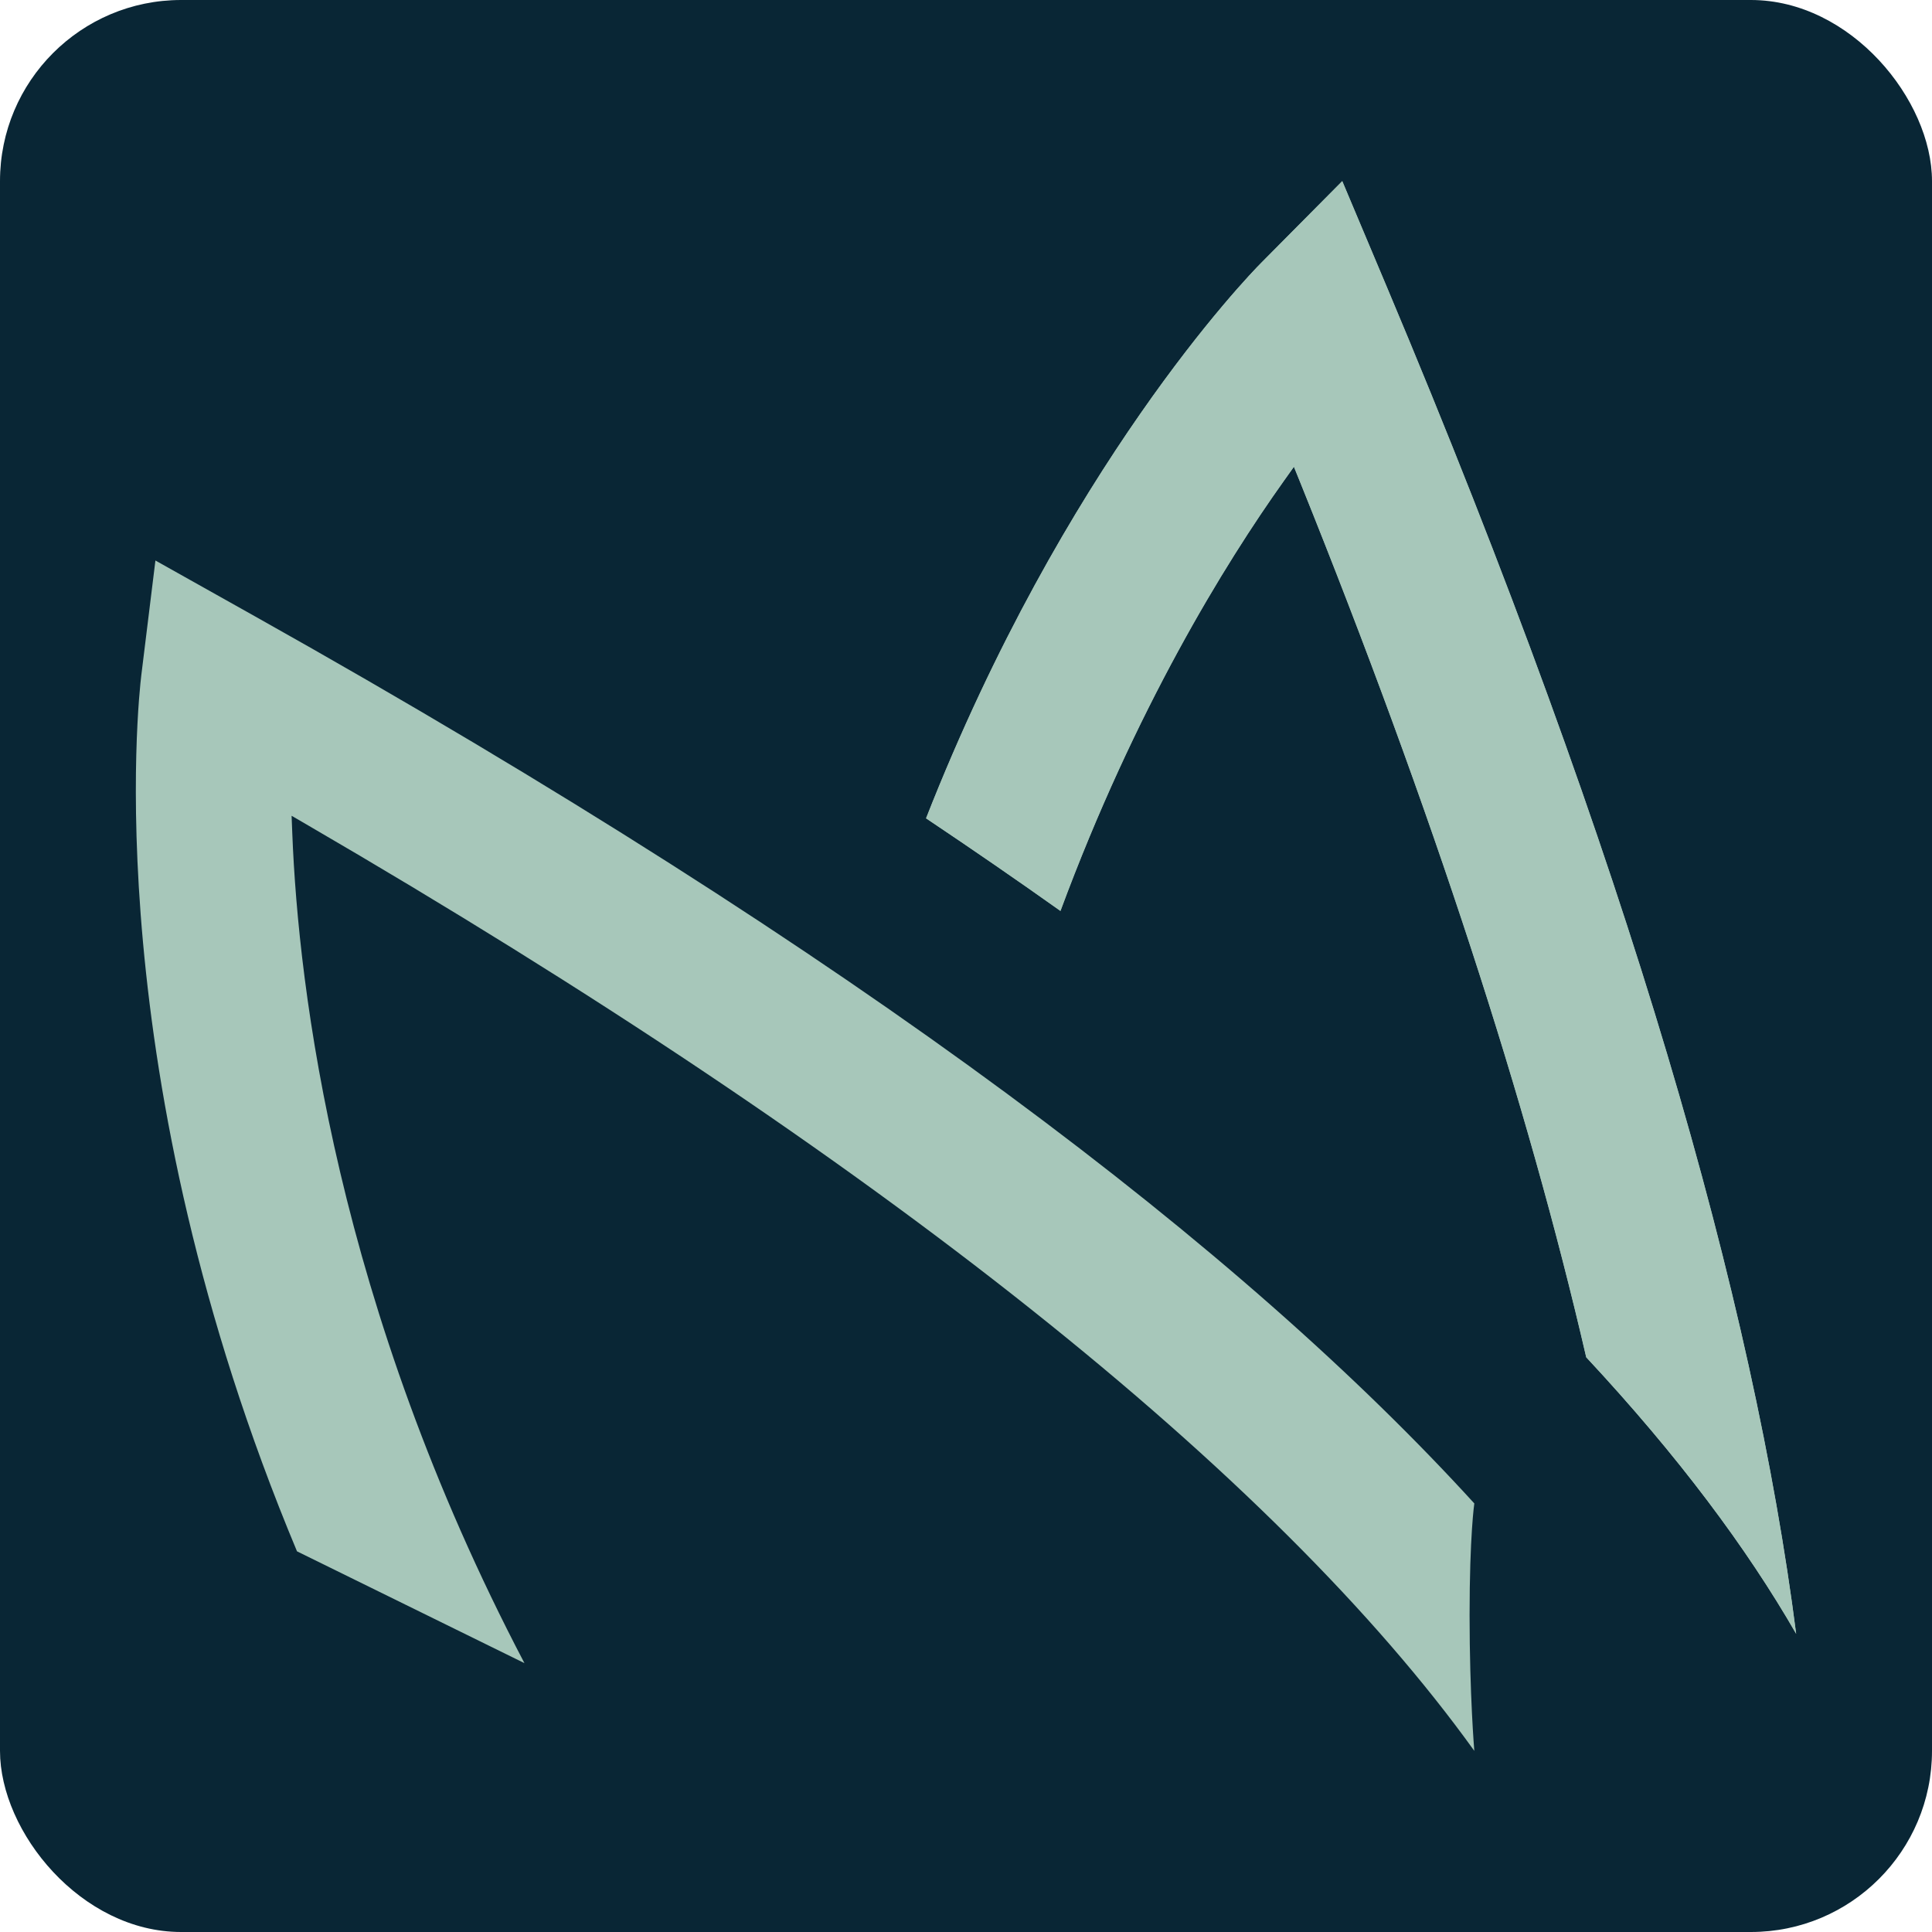
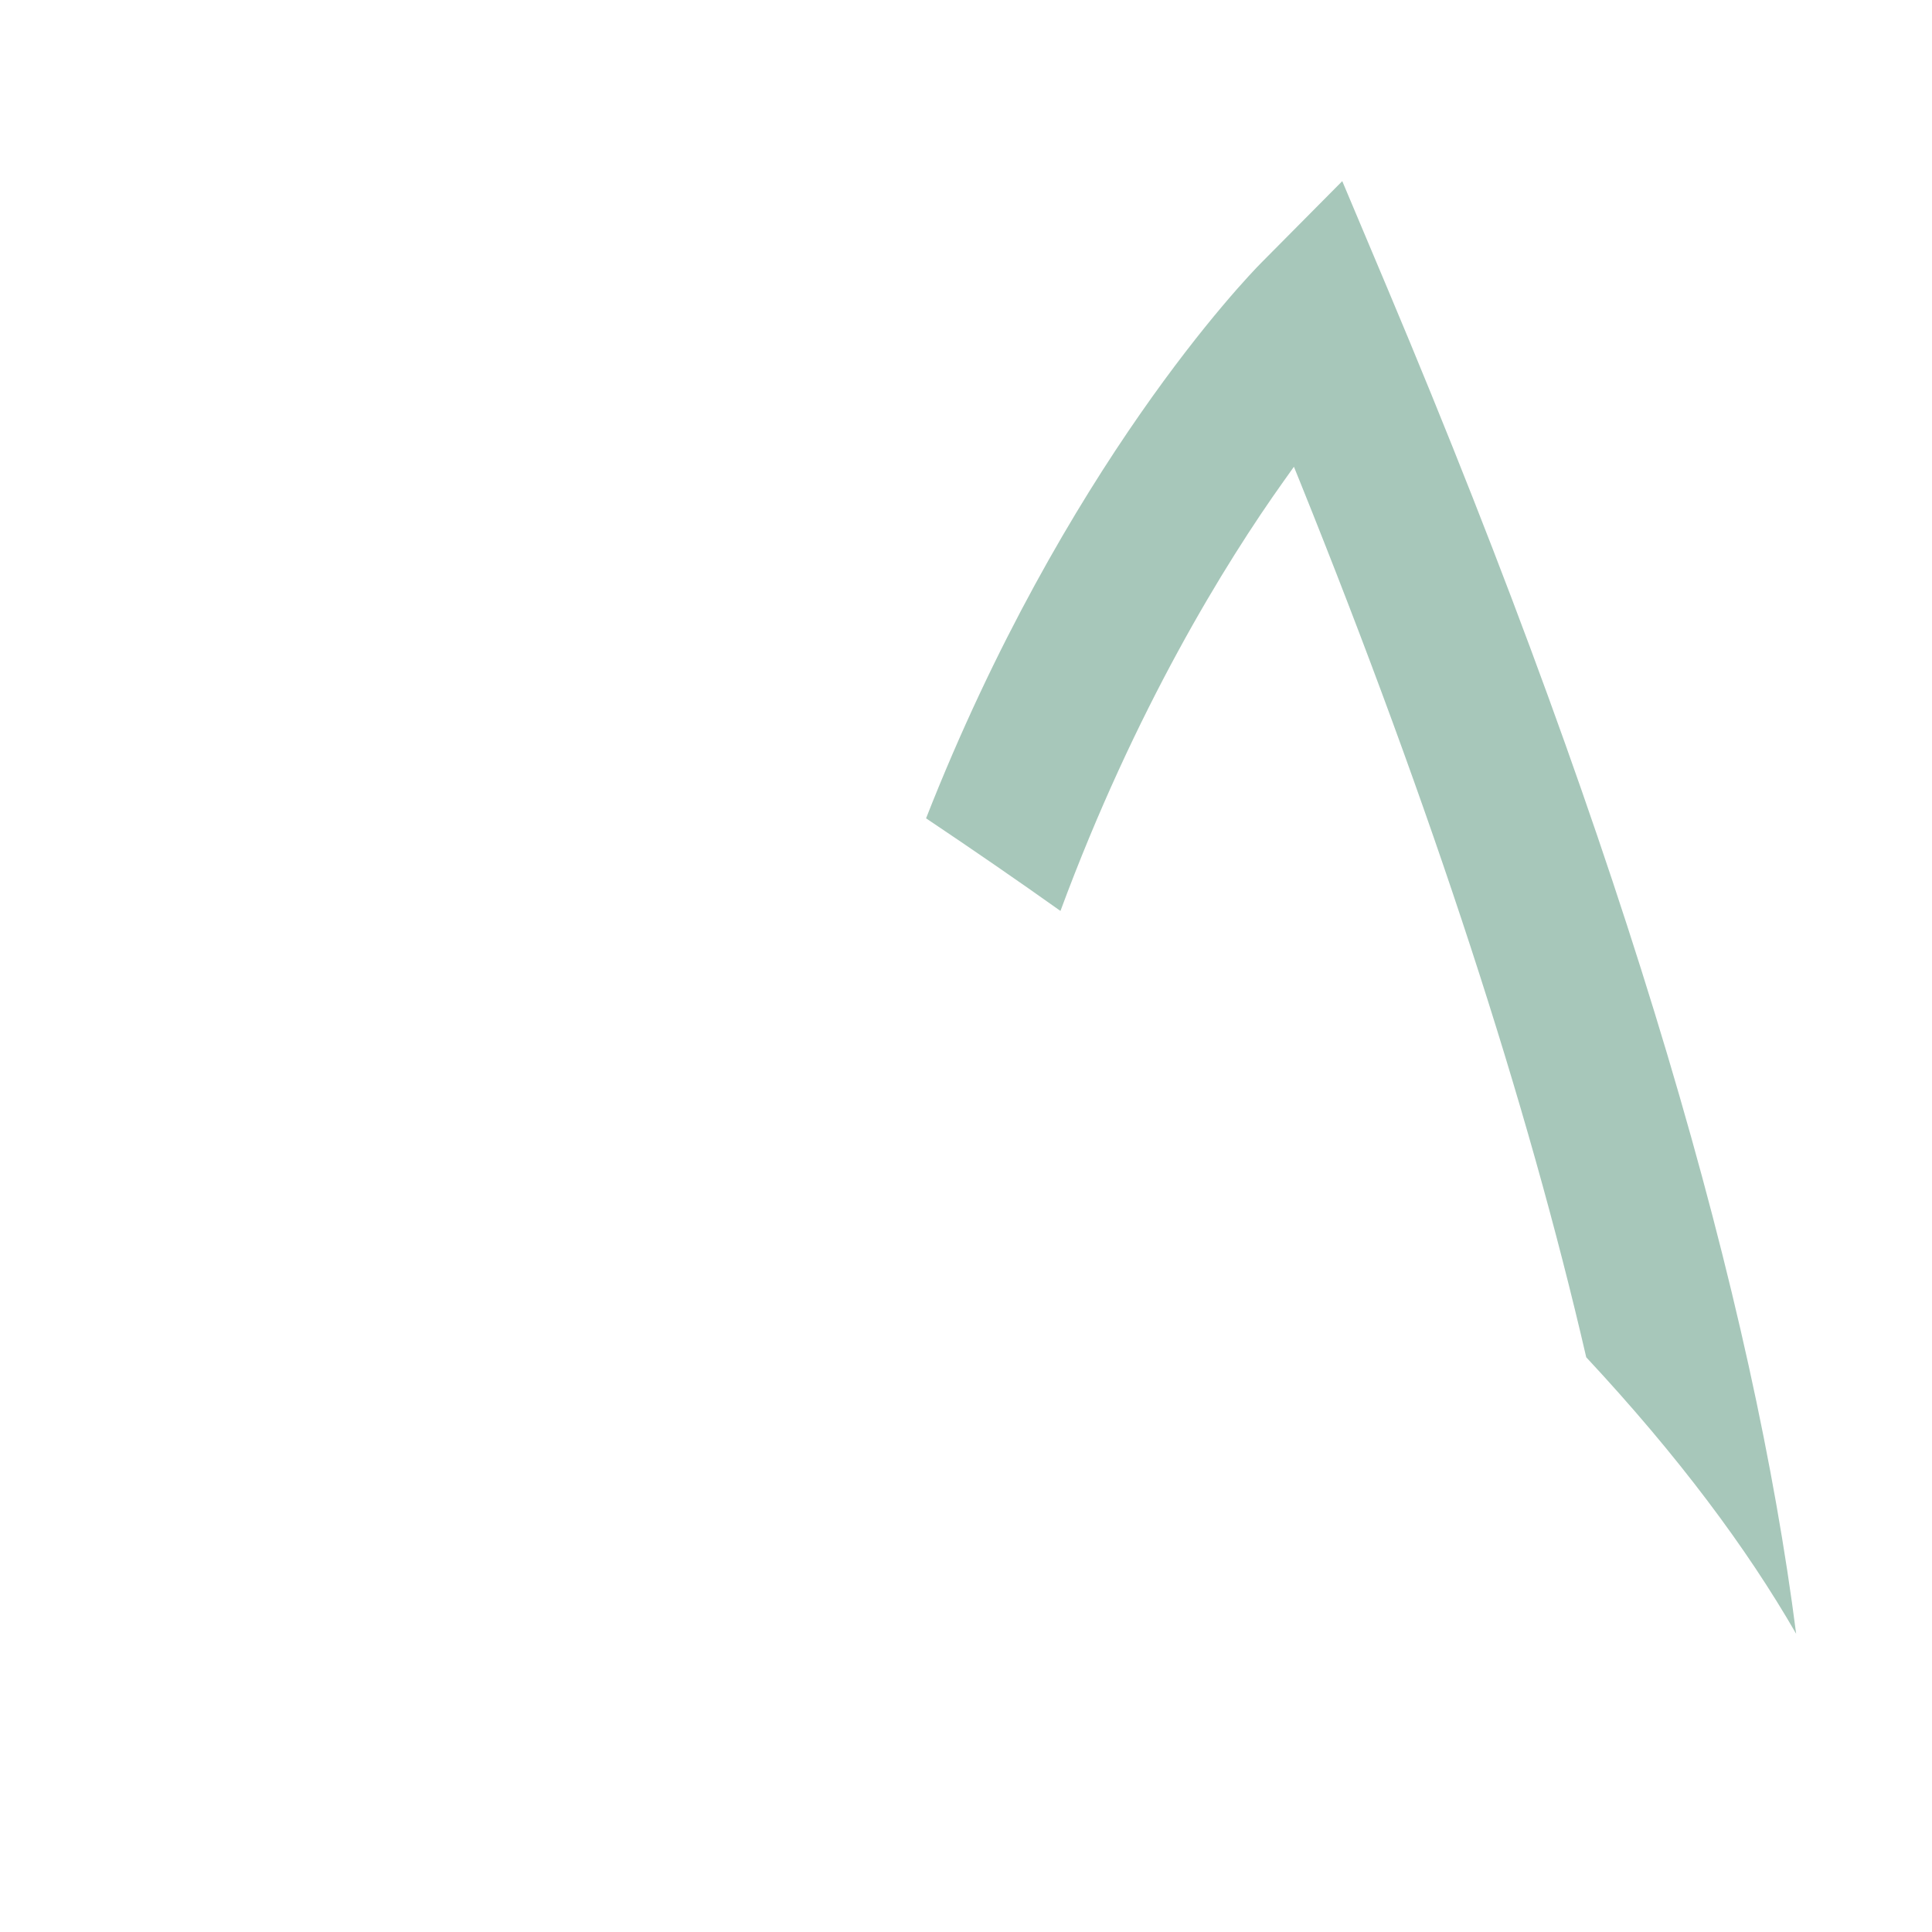
<svg xmlns="http://www.w3.org/2000/svg" width="128" height="128" viewBox="0 0 128 128" fill="none">
-   <rect width="128" height="128" rx="12" fill="#092635" />
-   <path d="M85.051 31.872L85.725 30.924L86.163 32.005C94.899 53.683 101.205 73.092 105.092 89.923C111.19 96.464 115.731 102.566 119 108.243C116.2 86.414 108.062 57.441 91.891 19.035L88.928 12L83.565 17.407C82.634 18.346 70.511 30.892 61.354 54.216C64.456 56.293 67.421 58.336 70.258 60.352C75.209 46.983 81.15 37.348 85.051 31.872Z" fill="#A7C7BA" />
-   <path d="M85.051 31.872L85.725 30.924L86.163 32.005C94.899 53.683 101.205 73.092 105.092 89.923C111.19 96.464 115.731 102.566 119 108.243C116.2 86.414 108.062 57.441 91.891 19.035L88.928 12L83.565 17.407C82.634 18.346 70.511 30.892 61.354 54.216C64.456 56.293 67.421 58.336 70.258 60.352C75.209 46.983 81.15 37.348 85.051 31.872Z" fill="#A7C7BA" />
-   <path d="M10.297 37.135L16.928 40.854C57.189 63.434 82.499 82.957 97.677 99.606C97.677 99.606 97.364 101.721 97.364 107.011C97.364 112.302 97.677 116 97.677 116C84.533 97.716 58.221 76.666 20.323 54.631L19.319 54.047L19.365 55.213C19.768 65.527 22.299 86.463 34.746 110.187L19.677 102.78C6.421 71.09 9.17 46.303 9.364 44.719L10.297 37.135Z" fill="#A7C7BA" />
+   <path d="M85.051 31.872L85.725 30.924L86.163 32.005C94.899 53.683 101.205 73.092 105.092 89.923C111.19 96.464 115.731 102.566 119 108.243C116.2 86.414 108.062 57.441 91.891 19.035L88.928 12L83.565 17.407C82.634 18.346 70.511 30.892 61.354 54.216C64.456 56.293 67.421 58.336 70.258 60.352C75.209 46.983 81.15 37.348 85.051 31.872" fill="#A7C7BA" />
</svg>